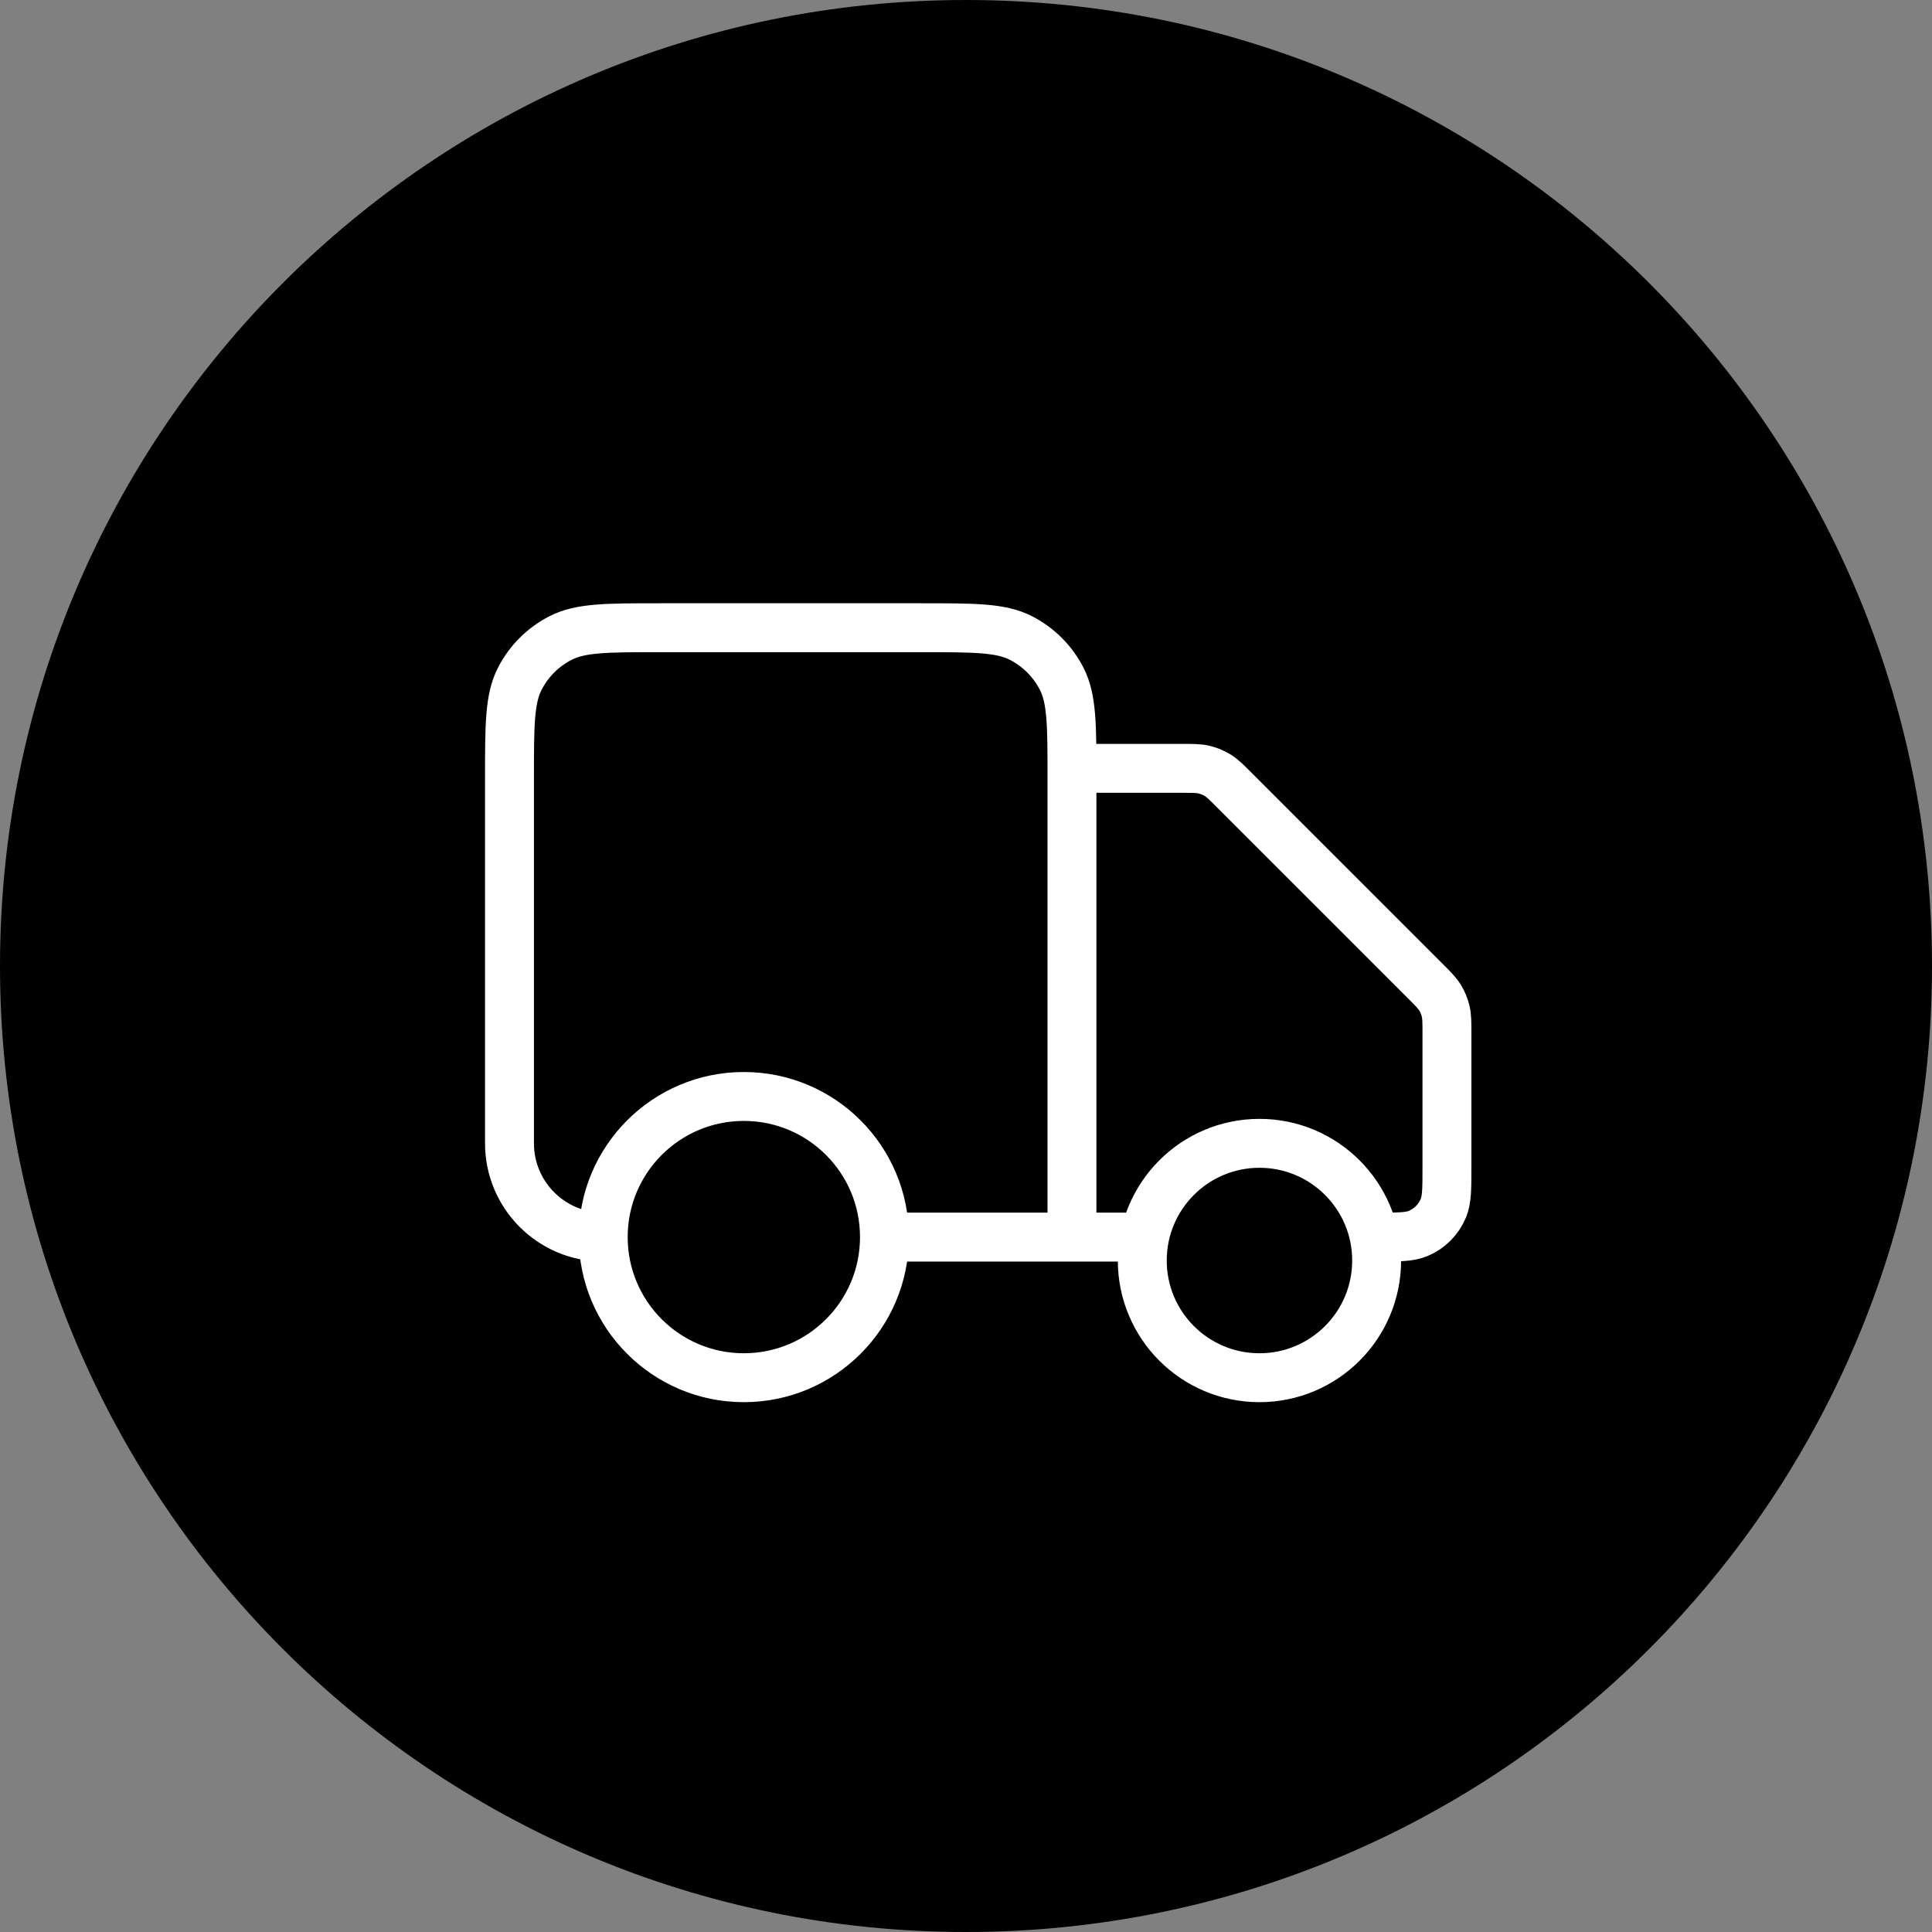
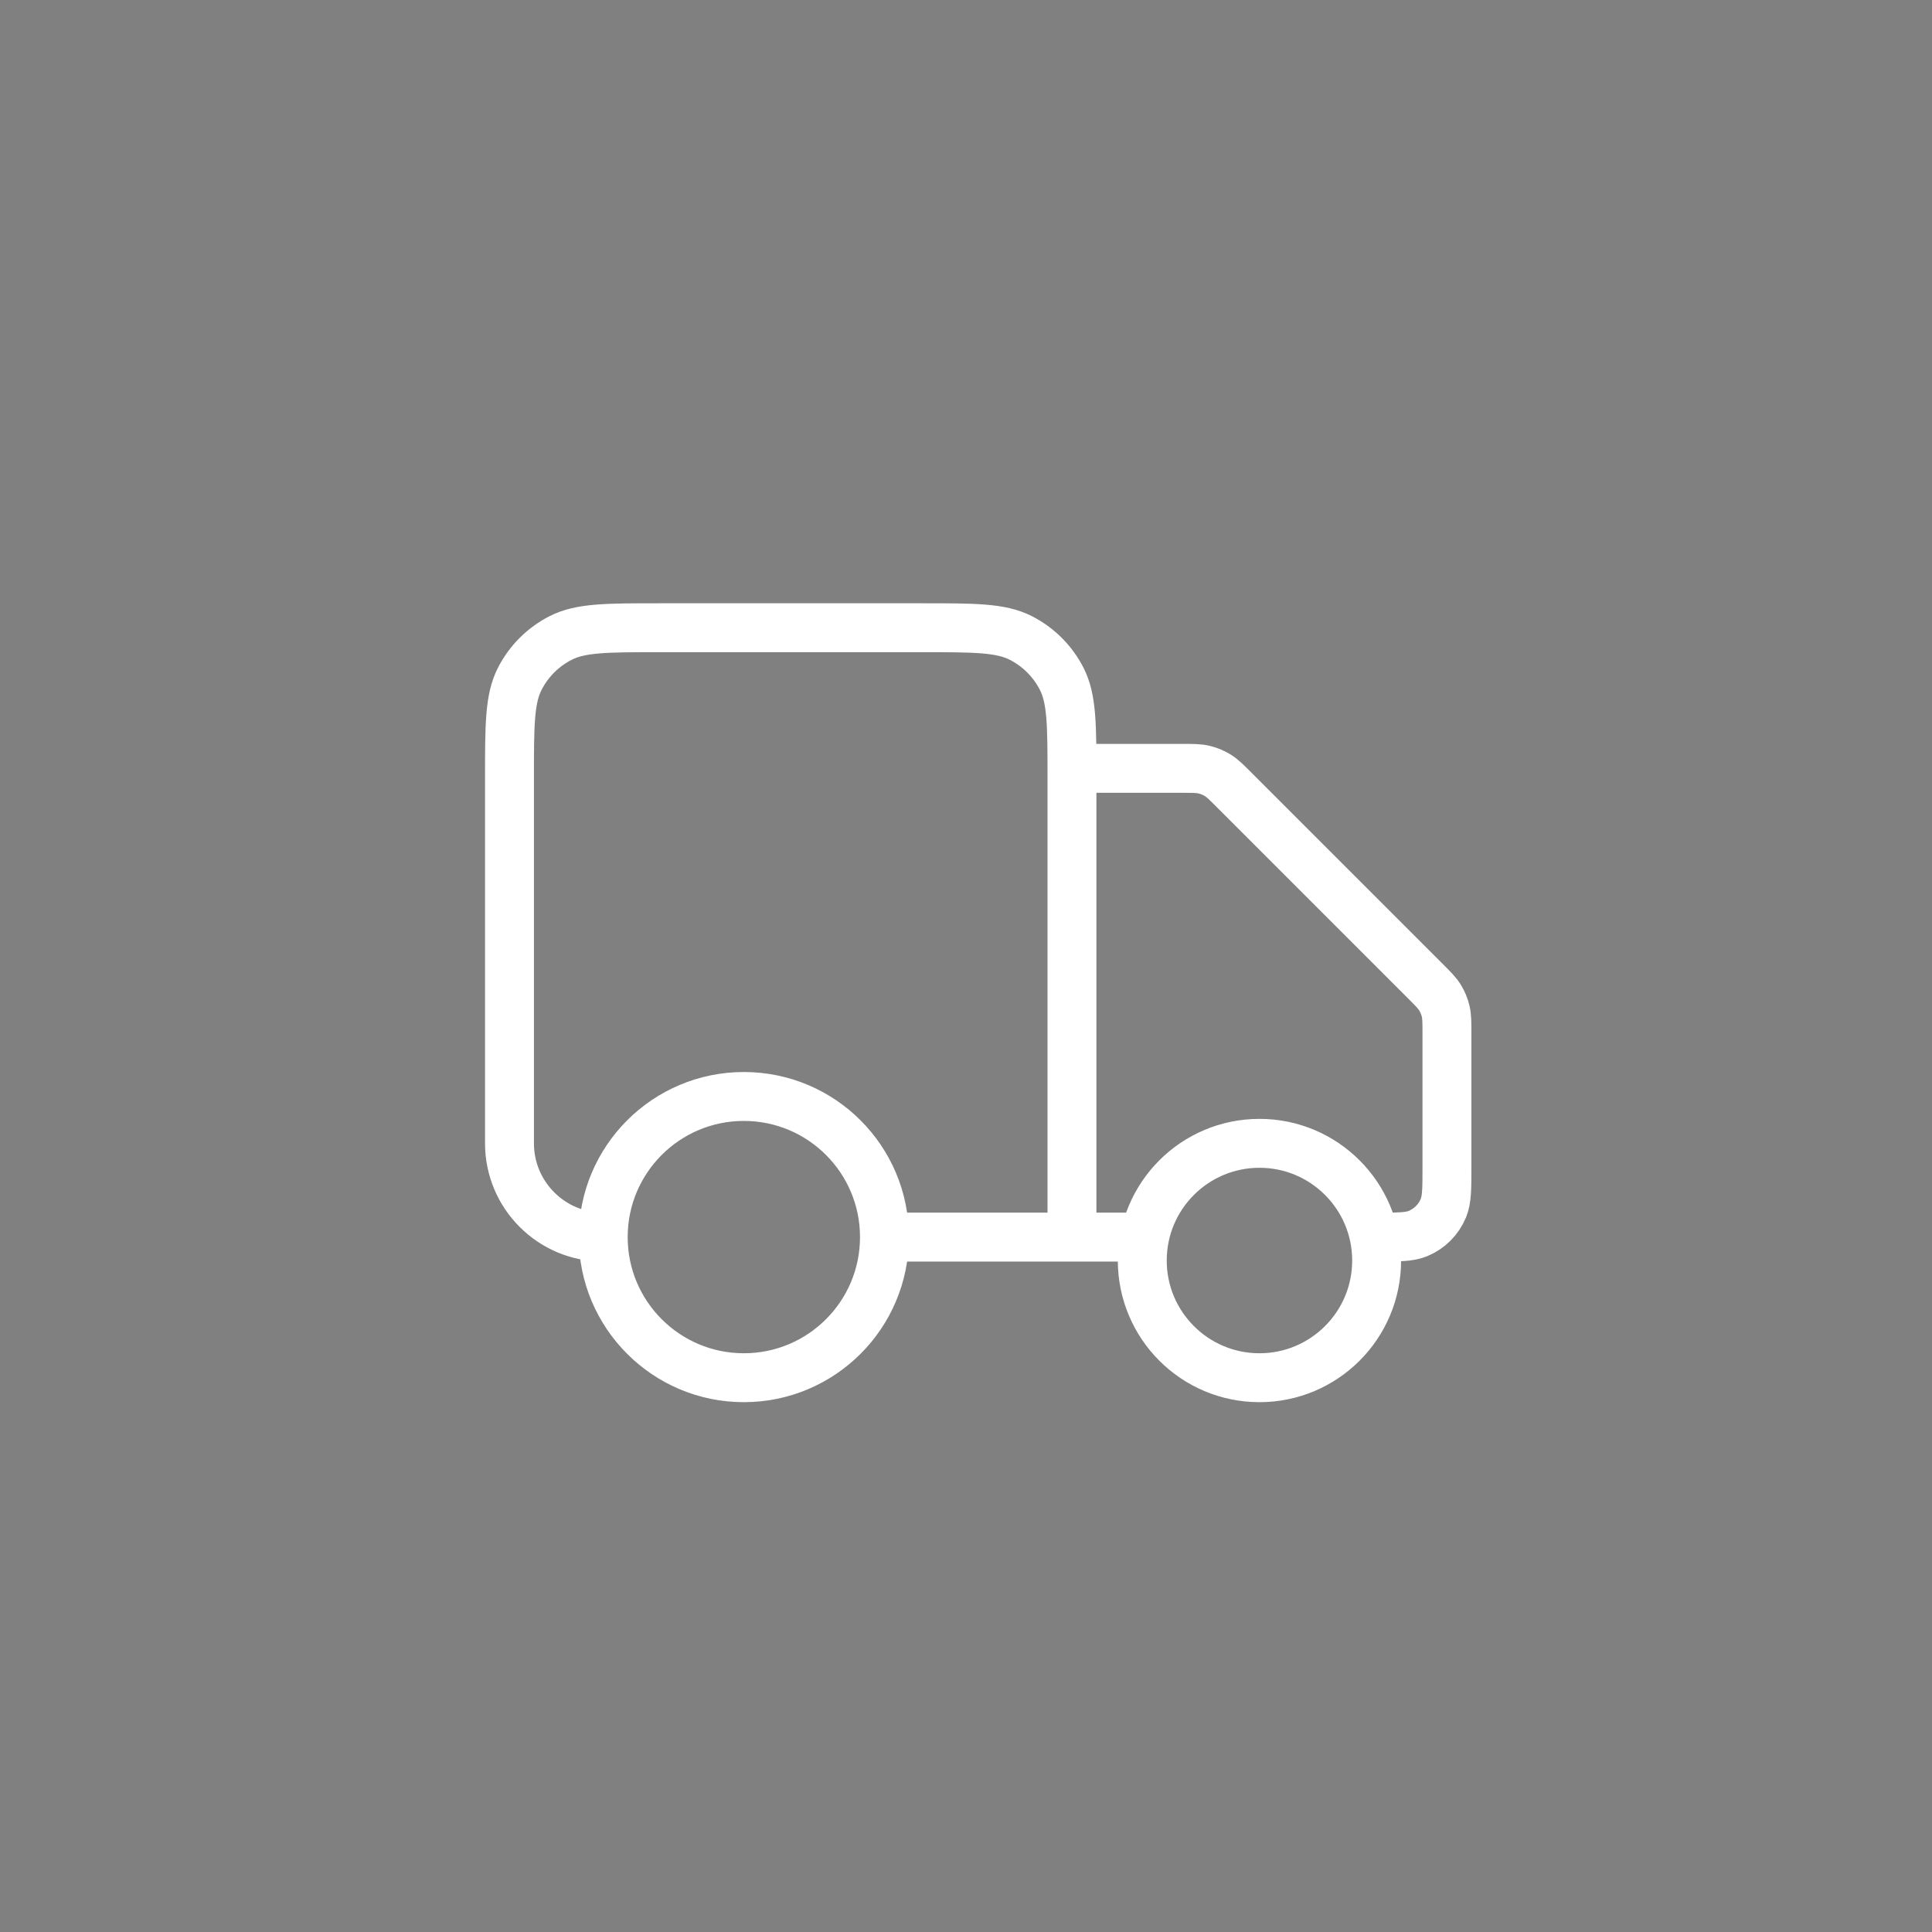
<svg xmlns="http://www.w3.org/2000/svg" fill="none" viewBox="0 0 79 79" height="79" width="79">
  <rect x="0" y="0" width="79" height="79" fill="#808080" stroke="none" />
-   <path fill="black" d="M39.5 79C61.315 79 79 61.315 79 39.5C79 17.685 61.315 0 39.5 0C17.685 0 0 17.685 0 39.5C0 61.315 17.685 79 39.5 79Z" />
  <path stroke-linejoin="round" stroke-linecap="round" stroke-width="2" stroke="white" d="M43.833 31.418H48.313C48.782 31.418 49.016 31.418 49.236 31.471C49.432 31.518 49.619 31.595 49.791 31.7C49.984 31.819 50.15 31.985 50.481 32.316L58.268 40.103C58.6 40.435 58.765 40.6 58.884 40.794C58.989 40.965 59.066 41.152 59.113 41.348C59.166 41.568 59.166 41.803 59.166 42.272V47.71C59.166 48.603 59.166 49.049 59.02 49.401C58.826 49.871 58.453 50.244 57.983 50.439C57.631 50.585 57.184 50.585 56.291 50.585M46.708 50.585H43.833M43.833 50.585V31.801C43.833 29.654 43.833 28.581 43.415 27.761C43.048 27.04 42.461 26.453 41.74 26.086C40.92 25.668 39.846 25.668 37.7 25.668H26.966C24.82 25.668 23.746 25.668 22.926 26.086C22.205 26.453 21.618 27.04 21.251 27.761C20.833 28.581 20.833 29.654 20.833 31.801V46.751C20.833 48.868 22.549 50.585 24.666 50.585M43.833 50.585H36.166M36.166 50.585C36.166 53.76 33.592 56.335 30.416 56.335C27.241 56.335 24.666 53.76 24.666 50.585M36.166 50.585C36.166 47.409 33.592 44.835 30.416 44.835C27.241 44.835 24.666 47.409 24.666 50.585M56.291 51.543C56.291 54.189 54.146 56.335 51.5 56.335C48.853 56.335 46.708 54.189 46.708 51.543C46.708 48.897 48.853 46.751 51.5 46.751C54.146 46.751 56.291 48.897 56.291 51.543Z" />
</svg>